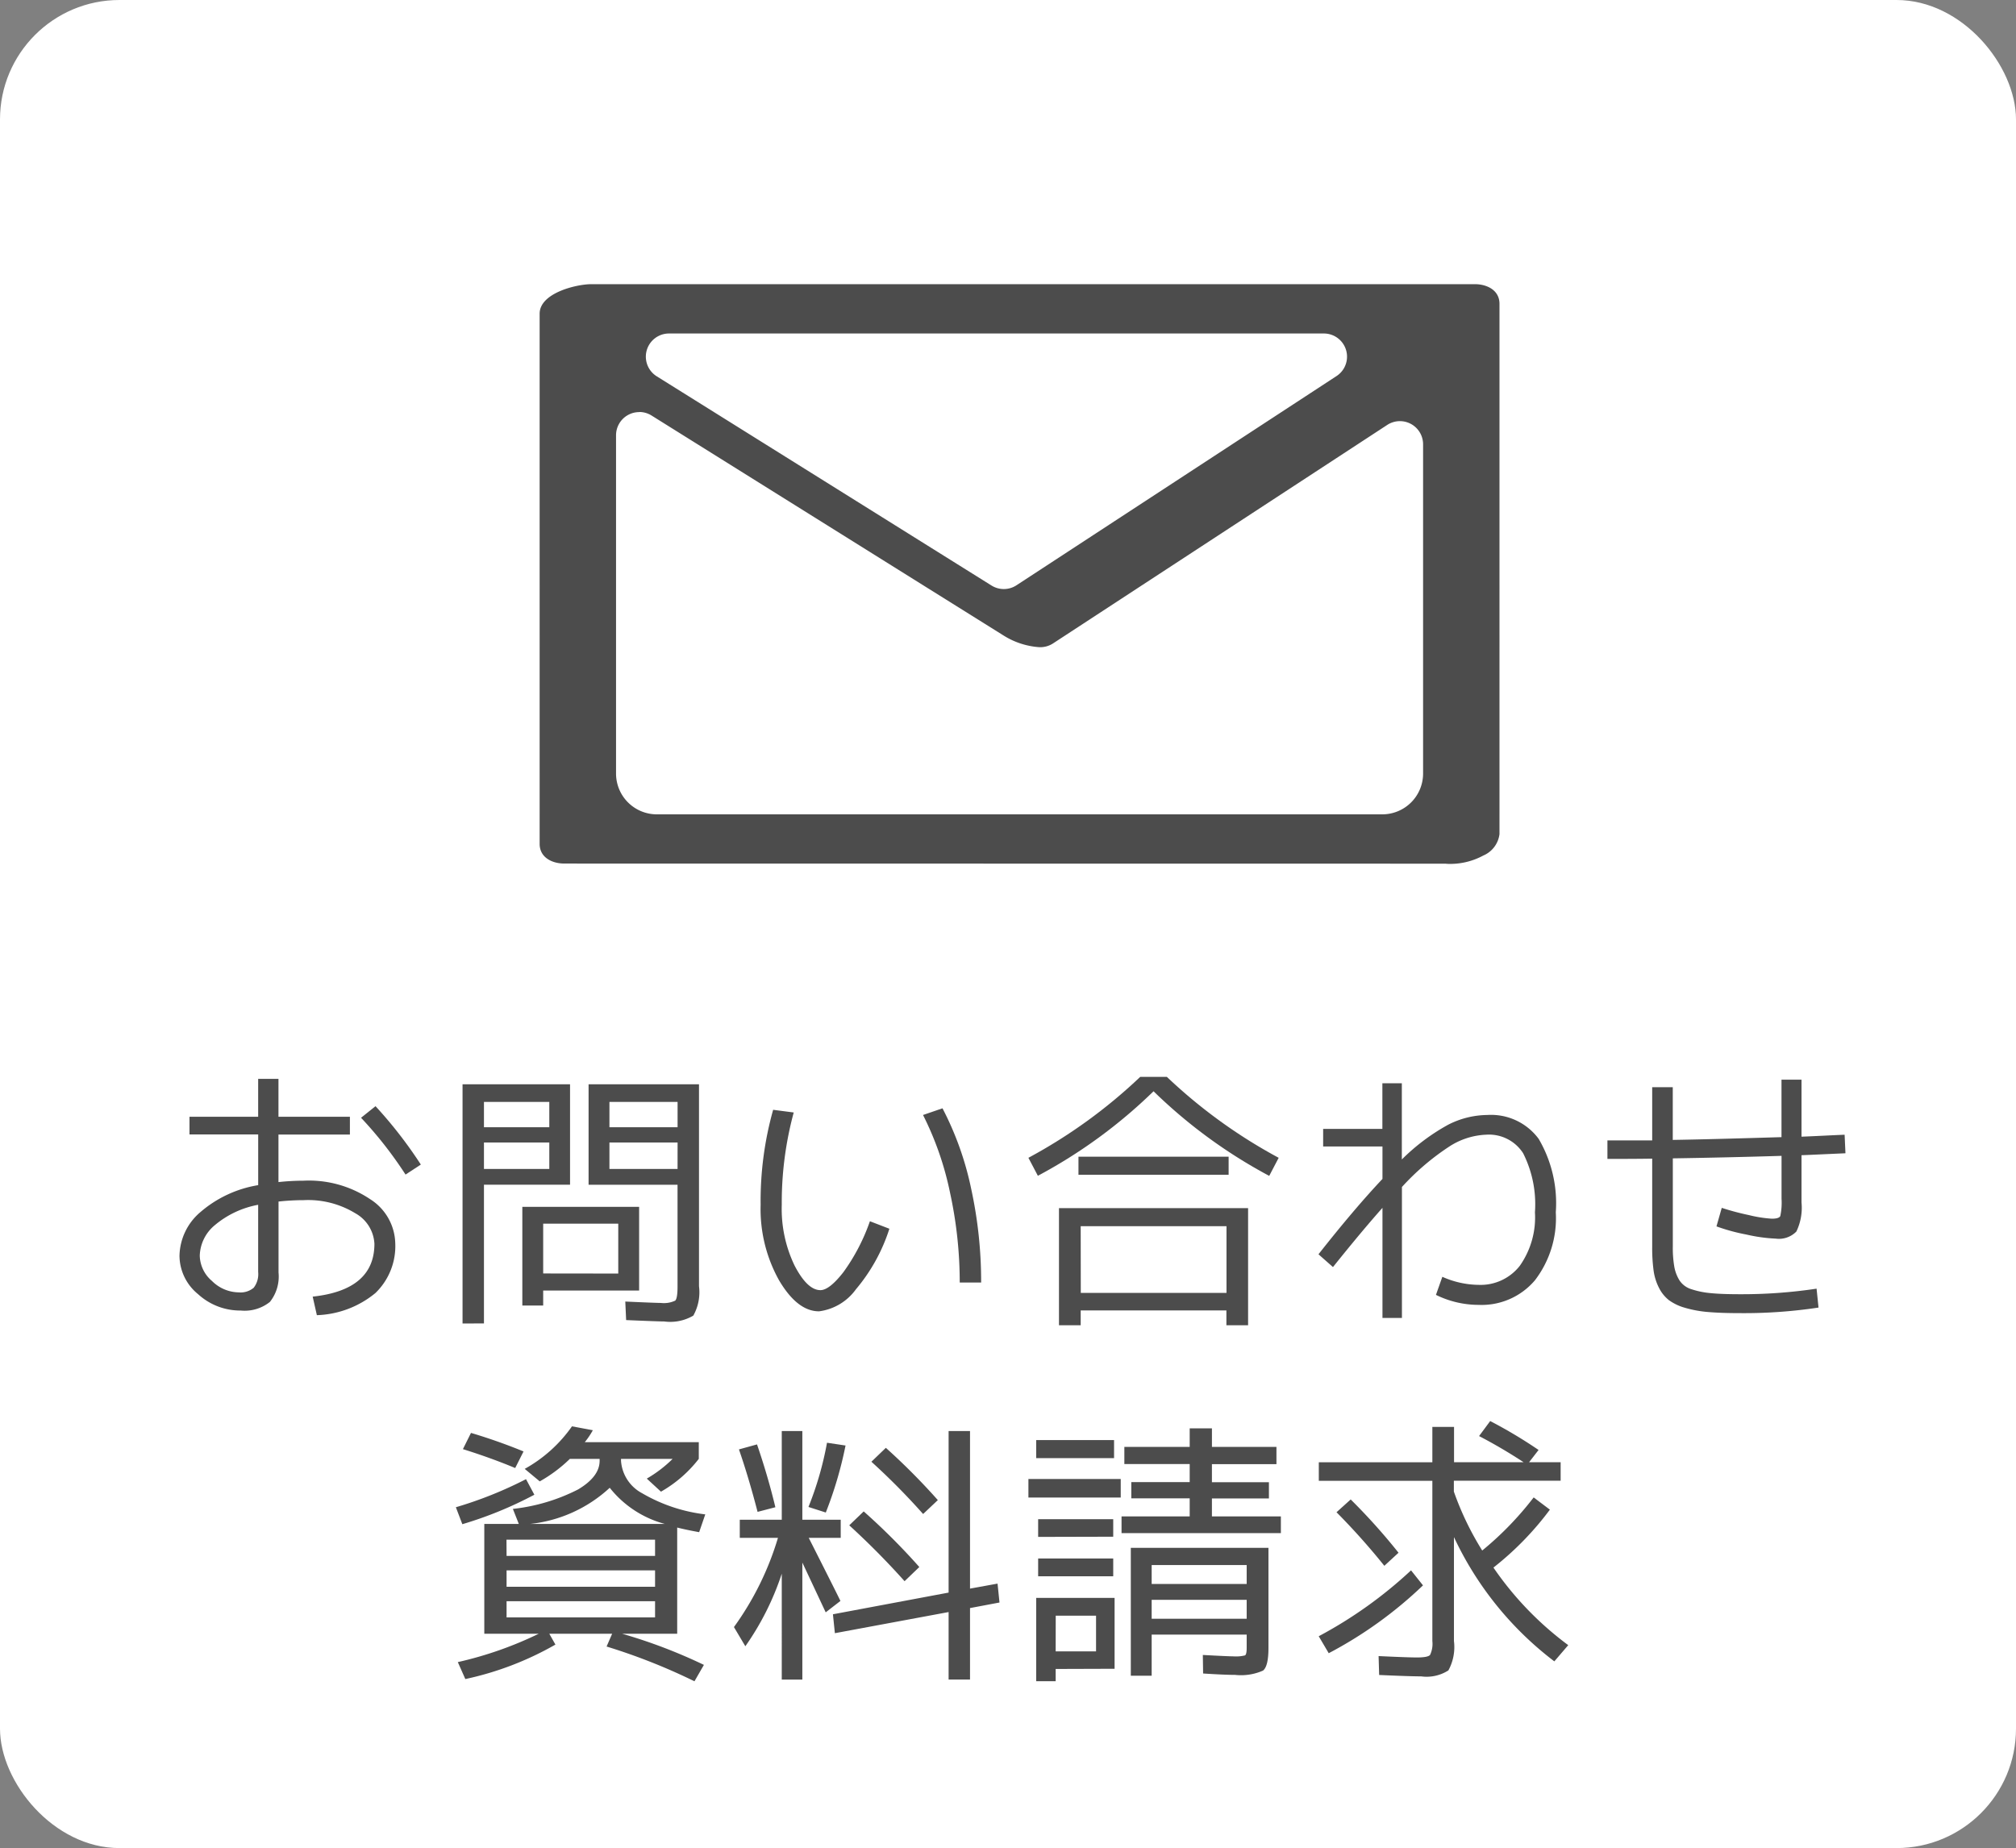
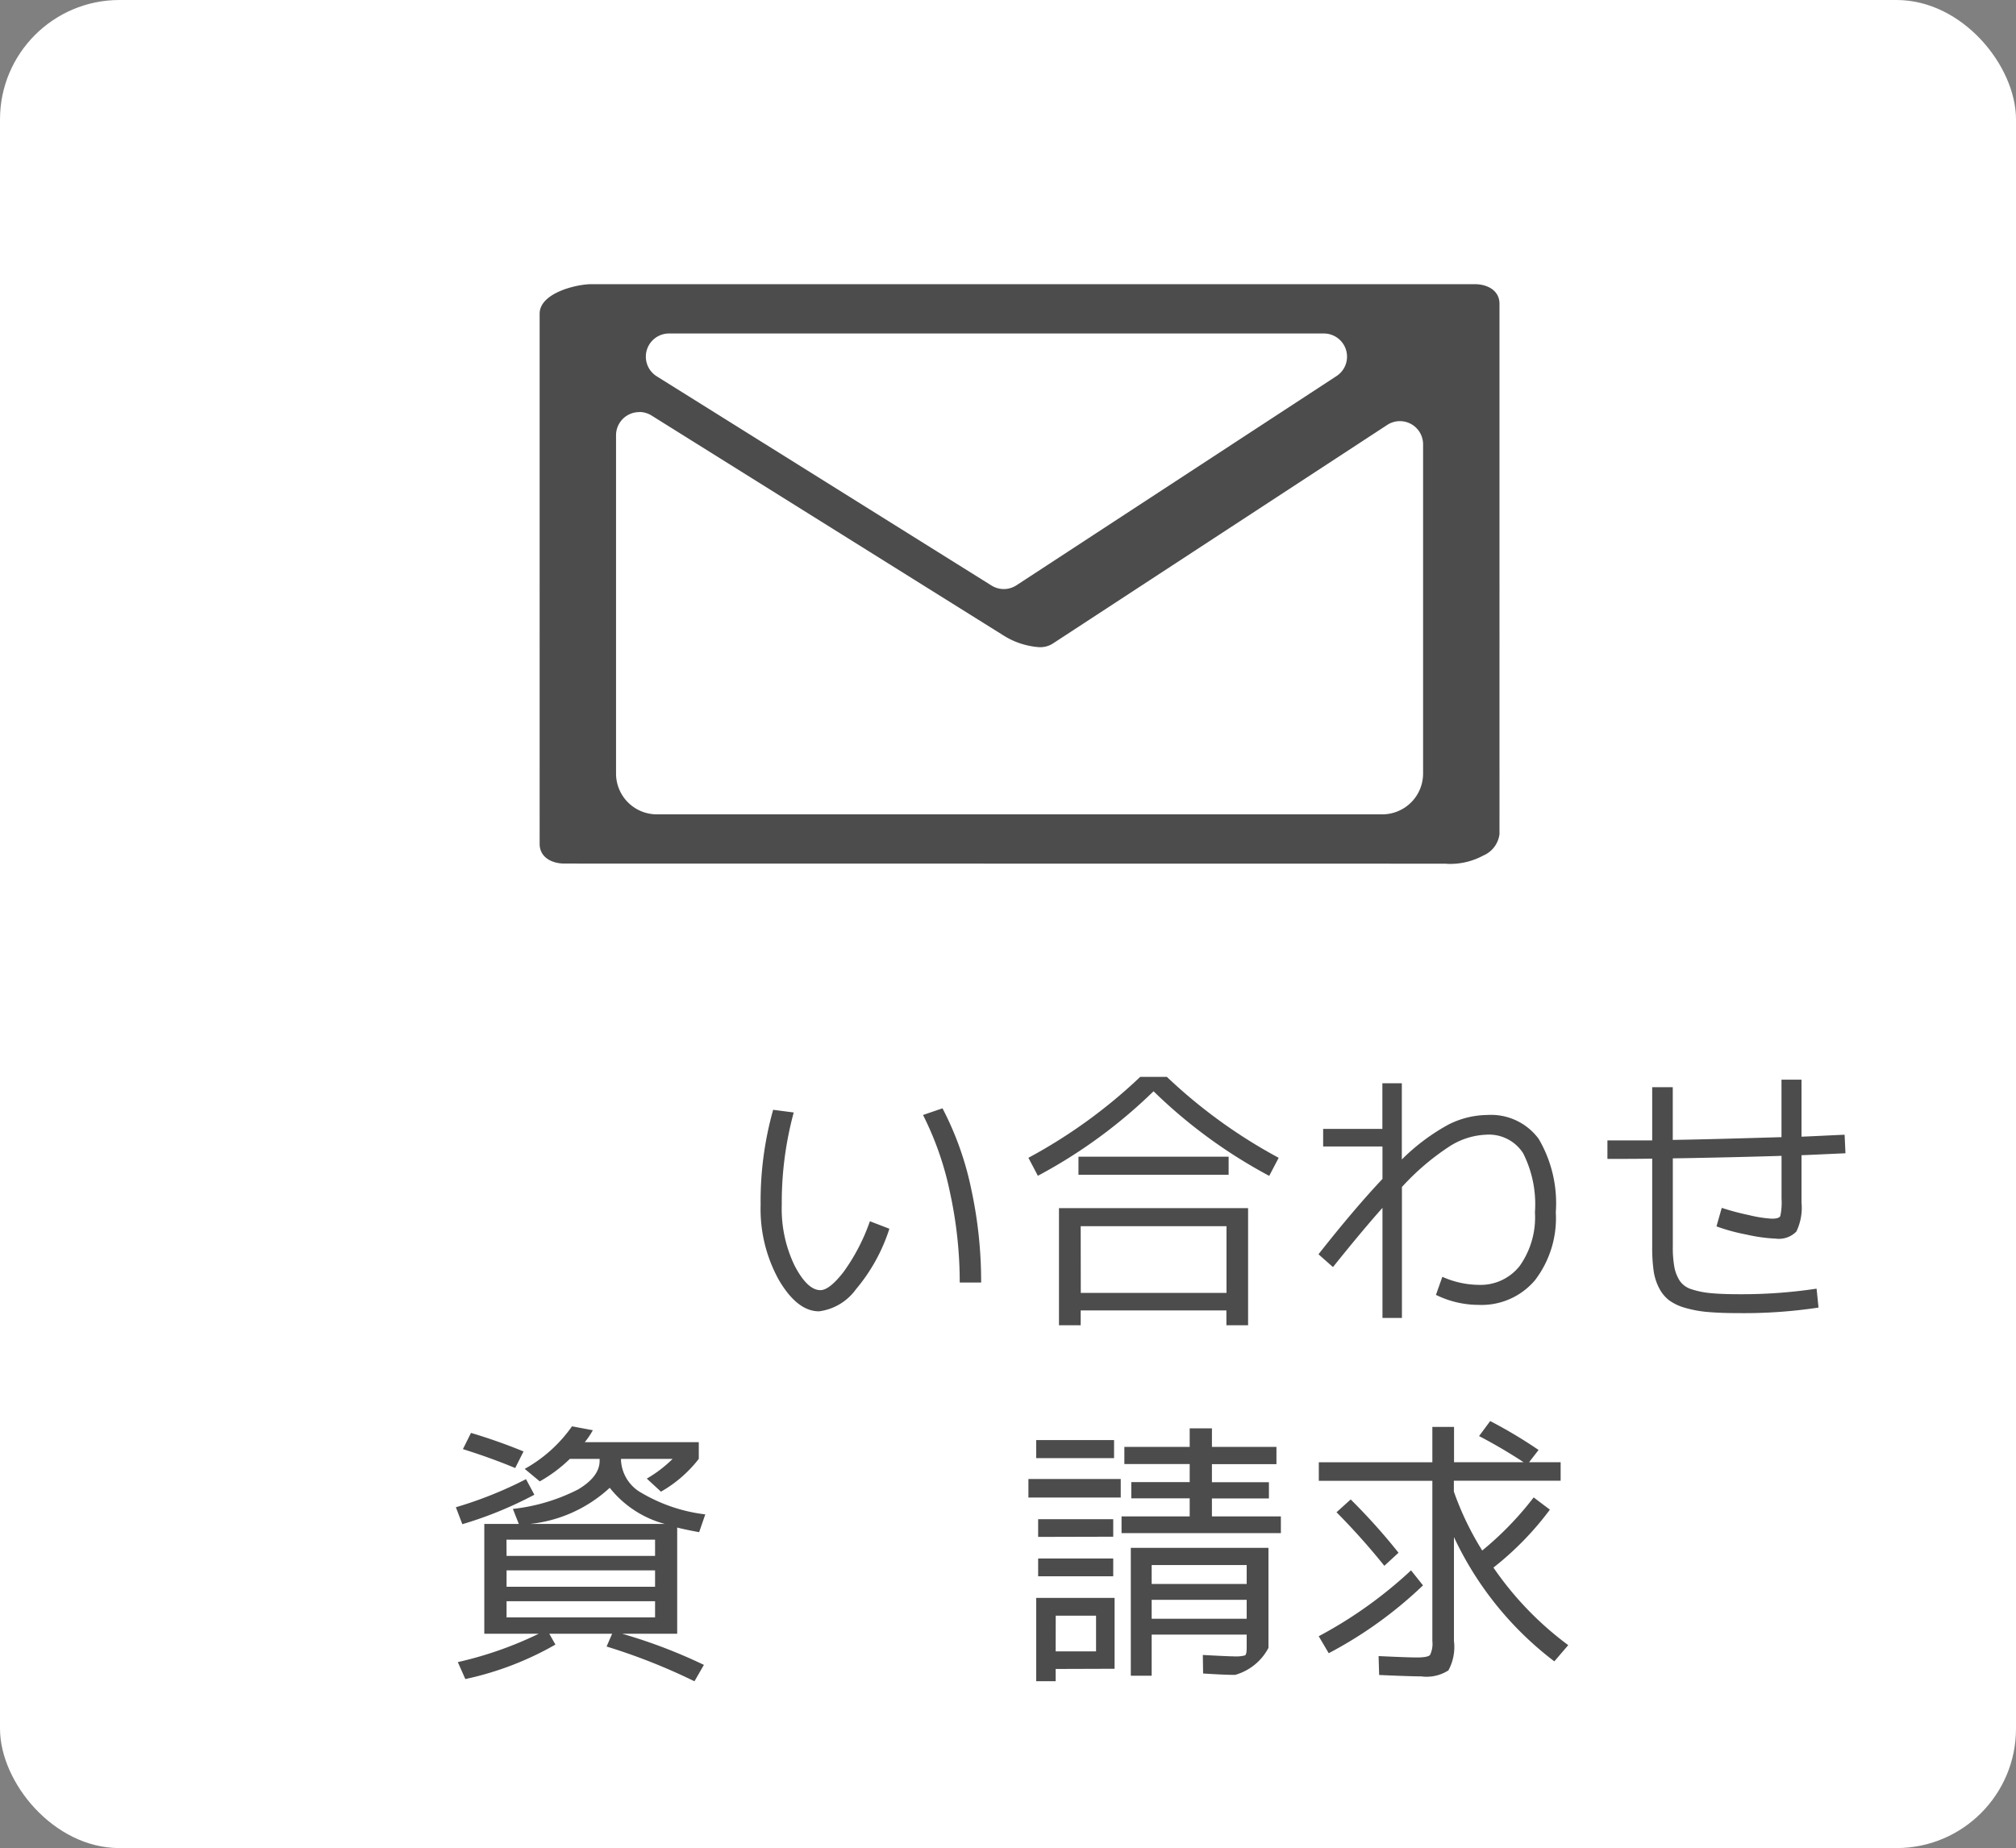
<svg xmlns="http://www.w3.org/2000/svg" viewBox="0 0 87 79.765">
  <rect x="0" y="0" width="87" height="79.765" fill="#808080" stroke="none" />
  <defs>
    <style>.cls-1{fill:#fff;}.cls-2{fill:#4c4c4c;}</style>
  </defs>
  <title>レイヤー 11</title>
  <g id="レイヤー_2" data-name="レイヤー 2">
    <g id="icon">
      <g id="レイヤー_11" data-name="レイヤー 11">
        <rect class="cls-1" width="87" height="79.765" rx="5.155" />
        <path class="cls-2" d="M62.6,37.287c-.074,0-.147,0-.217-.01l-38.028-.005c-.531,0-1.067-.262-1.067-.849V13.54c0-.9,1.6-1.275,2.231-1.275H63.643c.531,0,1.067.262,1.067.848V36a1.158,1.158,0,0,1-.7.926A3,3,0,0,1,62.6,37.287Zm-35.015-19.5a.989.989,0,0,0-.484.125,1,1,0,0,0-.516.875V33.389a1.761,1.761,0,0,0,1.759,1.759H59.654a1.761,1.761,0,0,0,1.759-1.759V19.177a1,1,0,0,0-1.547-.837L45.423,27.784a1.021,1.021,0,0,1-.574.149,3.321,3.321,0,0,1-1.553-.512L28.117,17.934A1,1,0,0,0,27.587,17.782Zm1.285-3.393a1,1,0,0,0-.527,1.849l14.446,9.029a1,1,0,0,0,.53.152.994.994,0,0,0,.547-.163l13.812-9.03a1,1,0,0,0-.547-1.837Z" />
-         <path class="cls-2" d="M8.177,48.2h2.964V46.564h.876V48.2H15.1v.768H12.017v2.052a10.221,10.221,0,0,1,1.08-.06,4.737,4.737,0,0,1,2.88.8,2.314,2.314,0,0,1,1.08,1.89A2.814,2.814,0,0,1,16.2,55.81a4.184,4.184,0,0,1-2.526.954l-.18-.8q2.664-.288,2.664-2.28a1.6,1.6,0,0,0-.828-1.32A3.907,3.907,0,0,0,13.1,51.8a10.221,10.221,0,0,0-1.08.06v3.06a1.764,1.764,0,0,1-.372,1.272,1.746,1.746,0,0,1-1.26.372,2.691,2.691,0,0,1-1.842-.708,2.153,2.153,0,0,1-.8-1.656,2.532,2.532,0,0,1,.888-1.872,5.066,5.066,0,0,1,2.508-1.176V48.964H8.177ZM11.141,52a4.041,4.041,0,0,0-1.866.876,1.771,1.771,0,0,0-.654,1.32,1.472,1.472,0,0,0,.527,1.092,1.663,1.663,0,0,0,1.153.492.88.88,0,0,0,.648-.2.96.96,0,0,0,.192-.678Zm4.44-3.756.624-.5a18.847,18.847,0,0,1,1.956,2.52l-.66.432A17.208,17.208,0,0,0,15.581,48.244Z" />
-         <path class="cls-2" d="M19.961,57.124V46.8H24.6v4.332H20.885v5.988Zm.924-8.472h2.82V47.56h-2.82Zm0,.66v1.14h2.82v-1.14ZM23.441,55.7v.648h-.9v-4.26h5.04V55.7Zm3.24-.732V52.816h-3.24v2.148ZM25.4,51.136V46.8h4.765v8.712a2.061,2.061,0,0,1-.246,1.272,1.964,1.964,0,0,1-1.254.252q-.24,0-1.644-.06l-.037-.8q1.322.06,1.537.06a1.141,1.141,0,0,0,.618-.1q.1-.1.1-.6v-4.4Zm3.841-2.484V47.56H26.3v1.092Zm0,.66H26.3v1.14h2.94Z" />
        <path class="cls-2" d="M34.253,48.016A14.848,14.848,0,0,0,33.737,52a5.639,5.639,0,0,0,.552,2.622q.552,1.062,1.116,1.062.384,0,.99-.774a8.489,8.489,0,0,0,1.146-2.2l.84.324a7.662,7.662,0,0,1-1.446,2.616,2.325,2.325,0,0,1-1.59.948q-.936,0-1.728-1.344A6.3,6.3,0,0,1,32.825,52a14.525,14.525,0,0,1,.54-4.1Zm5.58.108.84-.288A13.393,13.393,0,0,1,41.909,51.3a18.863,18.863,0,0,1,.432,4.056h-.924A18.226,18.226,0,0,0,41,51.484,13.416,13.416,0,0,0,39.833,48.124Z" />
        <path class="cls-2" d="M44.381,49.972a22.412,22.412,0,0,0,4.824-3.492h1.152a22.412,22.412,0,0,0,4.824,3.492l-.408.78A21.9,21.9,0,0,1,49.781,47.1a21.9,21.9,0,0,1-4.992,3.648Zm9.48,2.172V57.2h-.936V56.56H46.637V57.2H45.7V52.144Zm-7.32-1.44v-.78h6.48v.78Zm.1,5.1h6.288v-2.88H46.637Z" />
        <path class="cls-2" d="M57.1,48.724h2.556V46.756h.84v3.288a8.887,8.887,0,0,1,2-1.5,3.775,3.775,0,0,1,1.68-.42,2.556,2.556,0,0,1,2.226,1.032,5.486,5.486,0,0,1,.738,3.168,4.4,4.4,0,0,1-.9,2.934,3.014,3.014,0,0,1-2.424,1.062,4.172,4.172,0,0,1-1.848-.432l.276-.78a3.941,3.941,0,0,0,1.572.348,2.145,2.145,0,0,0,1.77-.822,3.625,3.625,0,0,0,.654-2.31,4.884,4.884,0,0,0-.51-2.55,1.752,1.752,0,0,0-1.59-.8,3.155,3.155,0,0,0-1.566.492A10.636,10.636,0,0,0,60.5,51.232v5.652h-.84V52.132q-.876.984-2.136,2.556l-.625-.552q1.55-1.968,2.761-3.252v-1.4H57.1Z" />
        <path class="cls-2" d="M71.3,46.924h.888V49.2q1.536-.024,4.692-.12V46.6h.864v2.46q.324-.012.942-.042c.412-.02.717-.034.918-.042l.036.8-.936.042c-.425.02-.744.034-.96.042V51.9a2.366,2.366,0,0,1-.222,1.254,1.053,1.053,0,0,1-.894.306,6.927,6.927,0,0,1-1.254-.174,8.271,8.271,0,0,1-1.3-.354l.228-.8a10.92,10.92,0,0,0,1.17.312,5.527,5.527,0,0,0,.99.156q.312,0,.366-.114a2.744,2.744,0,0,0,.054-.75V49.888q-2.364.072-4.692.108v3.8a4.788,4.788,0,0,0,.066.888,1.672,1.672,0,0,0,.228.588.945.945,0,0,0,.51.372,3.671,3.671,0,0,0,.822.168q.474.048,1.253.048a21.724,21.724,0,0,0,3.325-.24l.084.816a21.45,21.45,0,0,1-3.409.24q-.8,0-1.355-.048a4.915,4.915,0,0,1-.99-.18,2.187,2.187,0,0,1-.7-.33,1.577,1.577,0,0,1-.431-.534,2.332,2.332,0,0,1-.234-.756A7.314,7.314,0,0,1,71.3,53.8V50.008q-.648.012-1.932.012v-.8H71.3Z" />
        <path class="cls-2" d="M19.673,65.054A17.283,17.283,0,0,0,22.7,63.842l.36.672a16.737,16.737,0,0,1-3.108,1.272Zm2.46.072a8.1,8.1,0,0,0,2.814-.84q.928-.552.93-1.236v-.084H24.593a6.239,6.239,0,0,1-1.3.972l-.649-.54a6.106,6.106,0,0,0,2.04-1.836l.9.168a3.439,3.439,0,0,1-.348.516h4.92v.72a5.494,5.494,0,0,1-1.632,1.416l-.612-.564a5.481,5.481,0,0,0,1.116-.852H26.8v.084a1.715,1.715,0,0,0,.912,1.4,7.041,7.041,0,0,0,2.724.912l-.264.768c-.4-.072-.716-.14-.948-.2v4.584H26.849a22.666,22.666,0,0,1,3.528,1.344l-.408.708a25.854,25.854,0,0,0-3.792-1.5l.24-.552H23.705l.264.468a13.516,13.516,0,0,1-3.888,1.488l-.324-.732a16.055,16.055,0,0,0,3.492-1.224H20.9v-4.74h1.489Zm.1-1.764q-1.032-.432-2.256-.816l.348-.7a23.794,23.794,0,0,1,2.268.8Zm-.372,3.792h6.408v-.7H21.857Zm0,.624v.708h6.408v-.708Zm0,1.332v.7h6.408v-.7Zm6.828-3.336a4.522,4.522,0,0,1-2.376-1.56,5.983,5.983,0,0,1-3.432,1.56Z" />
-         <path class="cls-2" d="M36.281,65.594v.78H34.9q1.082,2.136,1.369,2.724l-.636.492q-.624-1.332-1.008-2.148v5.052h-.888V67.922a11.88,11.88,0,0,1-1.572,3.132l-.492-.828a12.79,12.79,0,0,0,1.9-3.852H31.925v-.78h1.812V61.766h.888v3.828Zm-4.392-3.036.78-.216q.479,1.4.792,2.712l-.768.2Q32.309,63.77,31.889,62.558Zm3,2.484a14.173,14.173,0,0,0,.8-2.772l.8.12a16.981,16.981,0,0,1-.852,2.892Zm6.048,4.536-4.908.912-.084-.816,4.992-.936V61.766h.924v6.8l1.188-.216.084.816-1.272.24v3.084h-.924Zm-1.9-1.332a33.664,33.664,0,0,0-2.388-2.412l.624-.6a28.451,28.451,0,0,1,2.4,2.4Zm.8-2.9a29.516,29.516,0,0,0-2.232-2.256l.624-.6a28.194,28.194,0,0,1,2.243,2.256Z" />
-         <path class="cls-2" d="M44.381,64.634v-.8h3.984v.8Zm.336-1.7v-.78h3.36v.78Zm.84,9.1v.528h-.84V68.966H48.1v3.06Zm-.756-5.7V65.57h3.24v.756Zm0,1.7v-.768h3.24v.768Zm.756,3.24H47.3V69.734h-1.74ZM52.3,65.45h2.976v.72H48.4v-.72h2.941v-.78h-2.52v-.7h2.52v-.78h-2.82V62.45h2.82v-.8h.96v.8h2.784v.744H52.3v.78h2.46v.7H52.3Zm1,6.84q-.444,0-1.38-.06l-.012-.8q1.1.06,1.32.06a1.574,1.574,0,0,0,.5-.042q.072-.042.072-.318V70.55H49.7v1.776h-.9v-5.52h5.94v4.32q0,.792-.234.978A2.349,2.349,0,0,1,53.3,72.29Zm-3.6-3.924h4.1V67.55H49.7Zm0,.684v.816h4.1V69.05Z" />
+         <path class="cls-2" d="M44.381,64.634v-.8h3.984v.8Zm.336-1.7v-.78h3.36v.78Zm.84,9.1v.528h-.84V68.966H48.1v3.06Zm-.756-5.7V65.57h3.24v.756Zm0,1.7v-.768h3.24v.768Zm.756,3.24H47.3V69.734h-1.74ZM52.3,65.45h2.976v.72H48.4v-.72h2.941v-.78h-2.52v-.7h2.52v-.78h-2.82V62.45h2.82v-.8h.96v.8h2.784v.744H52.3v.78h2.46v.7H52.3Zm1,6.84q-.444,0-1.38-.06l-.012-.8q1.1.06,1.32.06a1.574,1.574,0,0,0,.5-.042q.072-.042.072-.318V70.55H49.7v1.776h-.9v-5.52h5.94v4.32A2.349,2.349,0,0,1,53.3,72.29Zm-3.6-3.924h4.1V67.55H49.7Zm0,.684v.816h4.1V69.05Z" />
        <path class="cls-2" d="M67.349,63.11v.8H62.741v.468a12.757,12.757,0,0,0,1.224,2.544,13.837,13.837,0,0,0,2.22-2.292l.7.528a13.143,13.143,0,0,1-2.436,2.5,14.007,14.007,0,0,0,3.228,3.348l-.6.7a14.384,14.384,0,0,1-4.332-5.364v4.488a2.105,2.105,0,0,1-.24,1.266,1.742,1.742,0,0,1-1.176.258q-.468,0-1.812-.06l-.024-.816q1.26.06,1.656.06.468,0,.564-.108a1.114,1.114,0,0,0,.1-.6V63.914h-4.9v-.8h4.9V61.586h.936V63.11h3a22.141,22.141,0,0,0-1.92-1.128l.48-.648a20.528,20.528,0,0,1,2.088,1.248l-.409.528Zm-10.44,7.512a18.771,18.771,0,0,0,3.984-2.844l.516.648a17.94,17.94,0,0,1-4.068,2.928Zm.768-5.352.612-.552a26.2,26.2,0,0,1,2.064,2.3l-.612.564A29.705,29.705,0,0,0,57.677,65.27Z" />
      </g>
    </g>
  </g>
</svg>